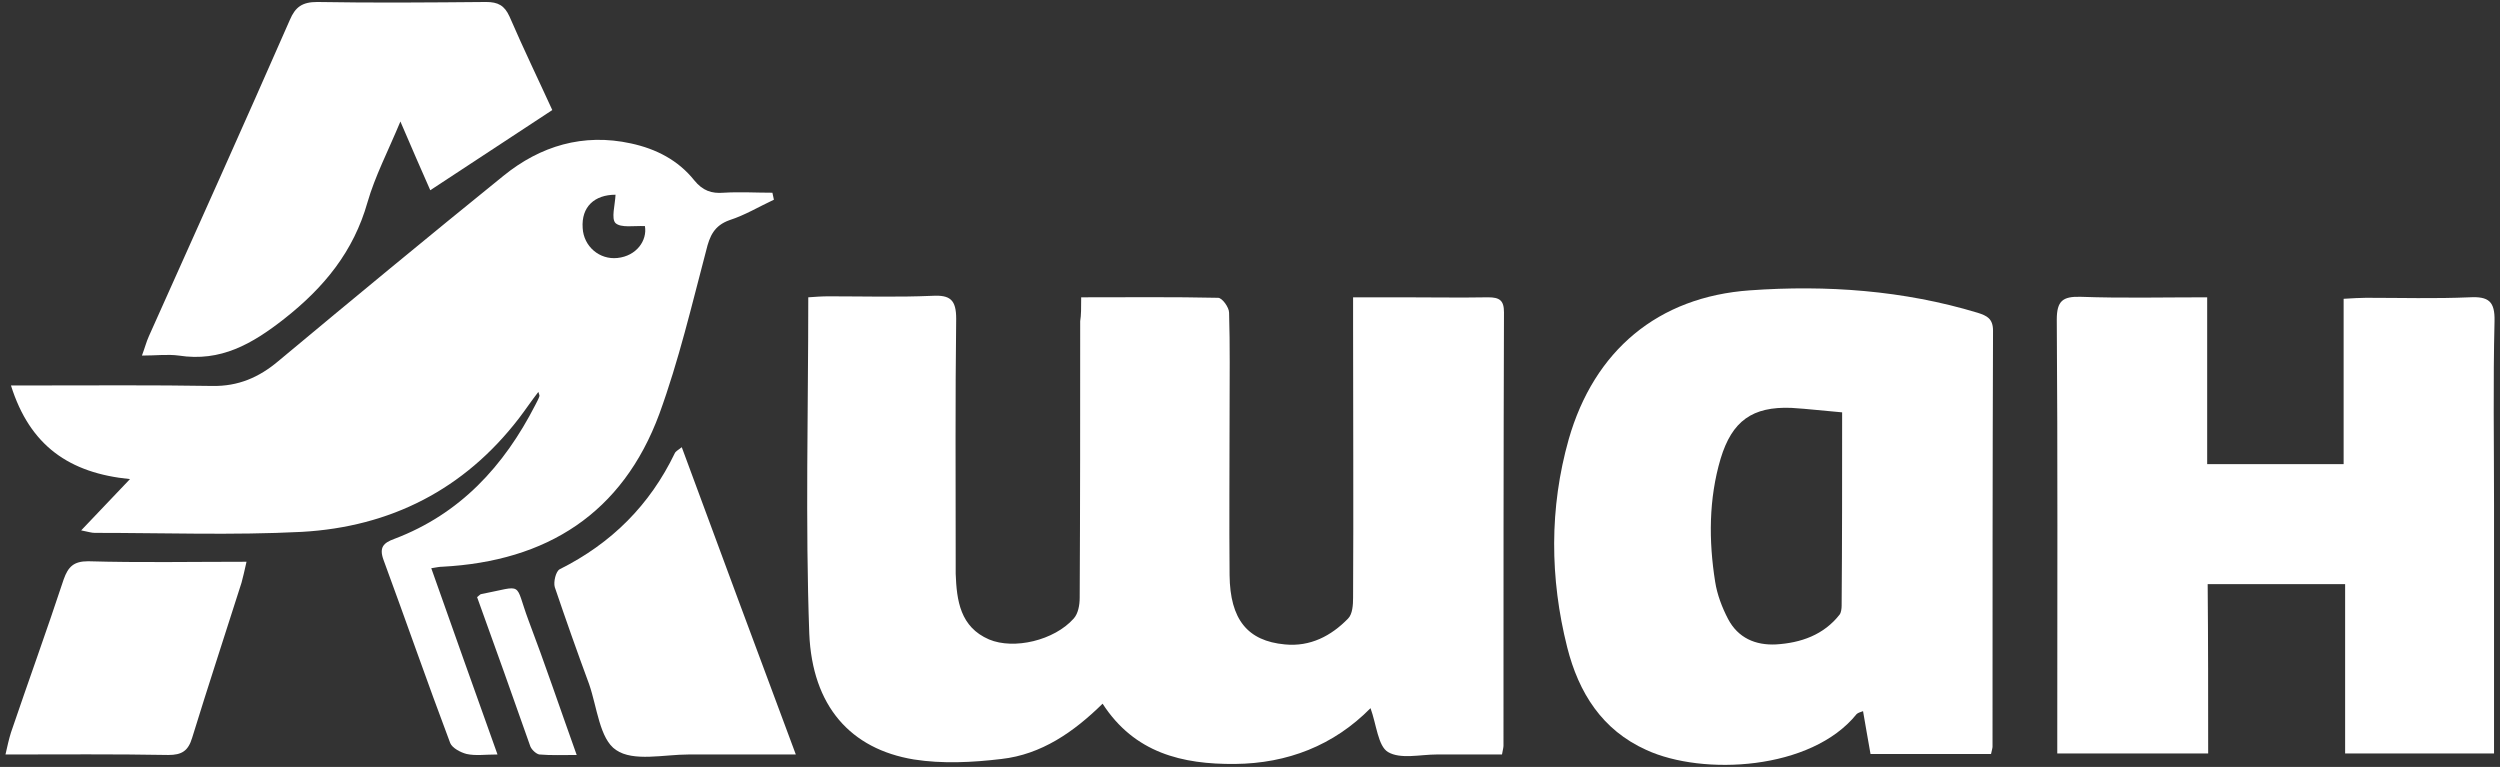
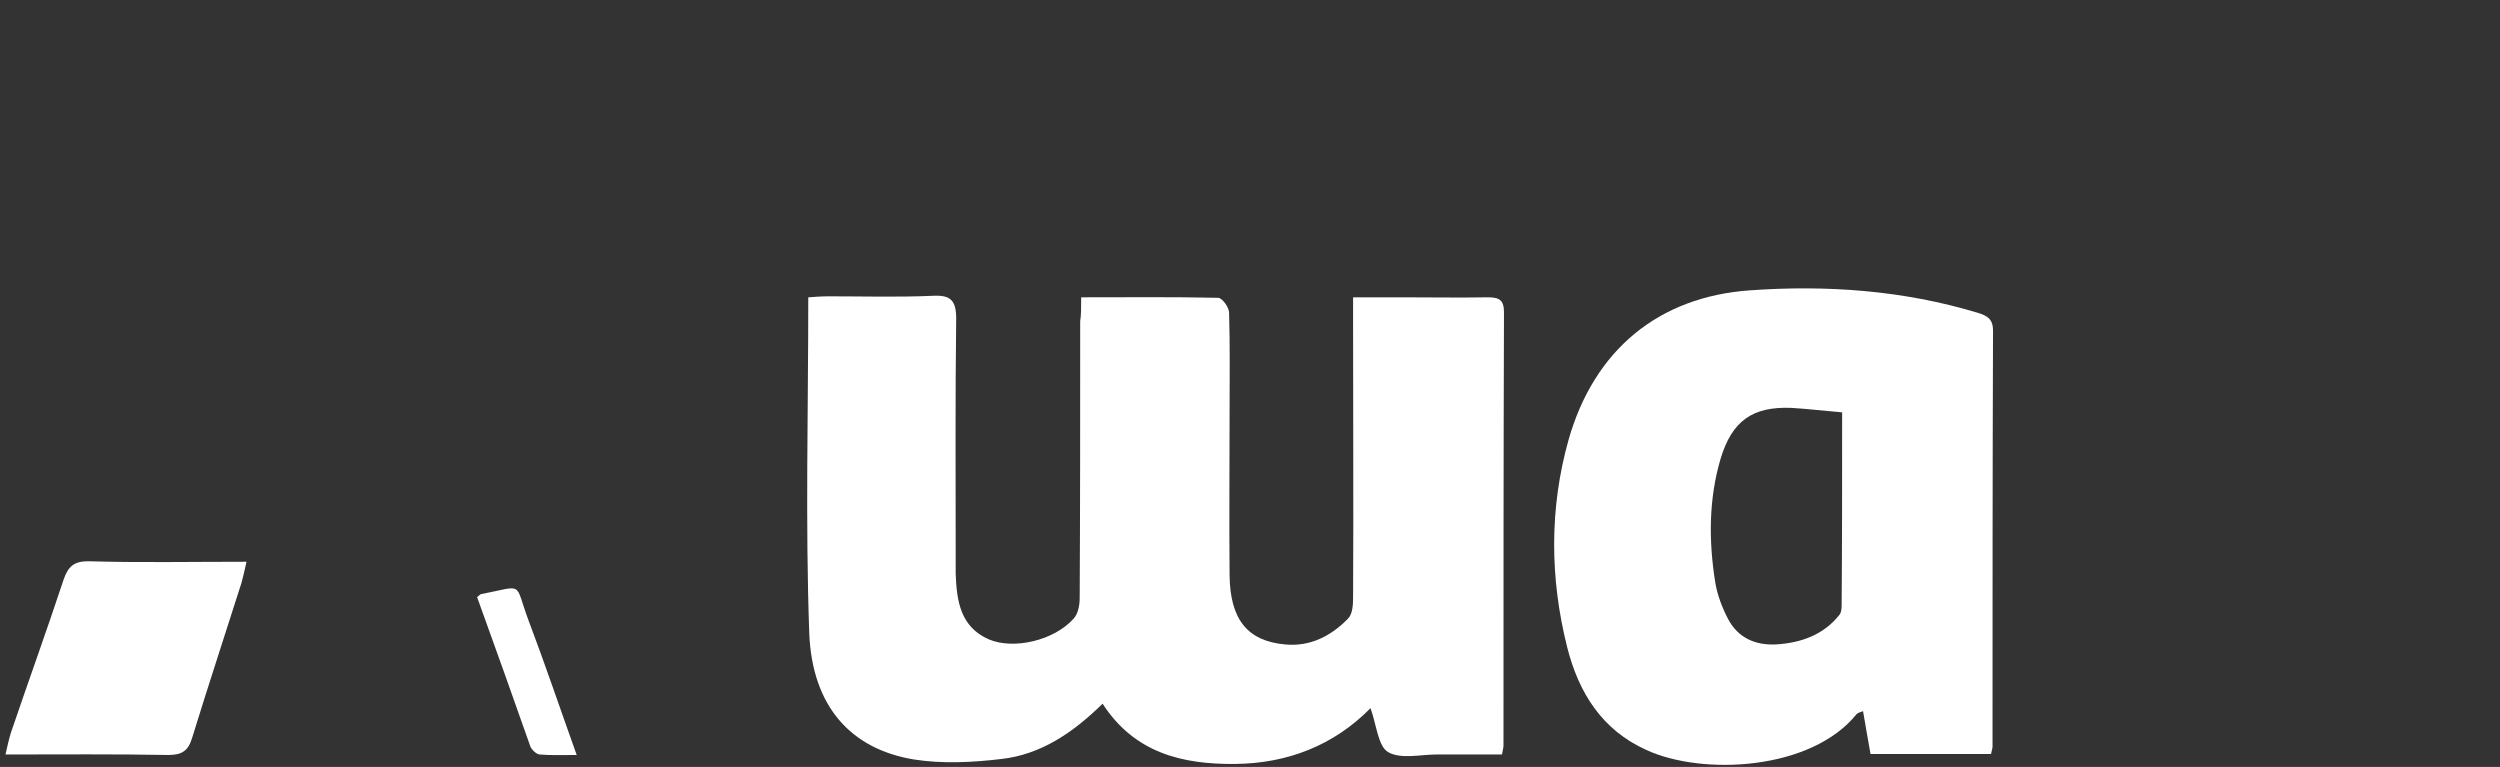
<svg xmlns="http://www.w3.org/2000/svg" version="1.1" id="Слой_1" x="0px" y="0px" viewBox="0 0 502 154" style="enable-background:new 0 0 502 154;" xml:space="preserve">
  <rect x="0" y="0" width="502" height="154" fill="#333333" stroke="none" />
  <style type="text/css"> .st0{fill:#FFFFFF;} .st1{fill:none;} </style>
  <g>
    <path class="st0" d="M217.1,59.7c9.6,0,18.6-0.1,27.5,0.1c0.8,0,2.2,1.9,2.2,3c0.2,6.7,0.1,13.3,0.1,20c0,10.9-0.1,21.8,0,32.7 c0.1,8.9,3.6,13.2,11.1,13.9c5.1,0.5,9.3-1.7,12.7-5.2c0.9-0.9,1-2.8,1-4.2c0.1-18.4,0-36.7,0-55.1c0-1.5,0-3.1,0-5.2 c3.6,0,6.8,0,10.1,0c5.7,0,11.3,0.1,17,0c2.3,0,3.2,0.6,3.2,3c-0.1,29-0.1,58-0.1,87c0,0.4-0.1,0.7-0.3,1.8c-3.7,0-7.5,0-11.2,0 c-0.6,0-1.3,0-1.9,0c-3.3,0-7.3,1-9.8-0.5c-2-1.2-2.3-5.5-3.5-8.8c-7.4,7.5-16.7,11.1-27.2,11.2c-10.6,0.1-20.2-2.2-26.6-12.1 c-5.8,5.7-12.3,10.2-20.3,11.1c-5.8,0.7-11.9,1-17.6,0.1c-12.7-2.1-20.4-10.7-21-25.3c-0.8-22.3-0.2-44.6-0.2-67.5 c1.4-0.1,2.7-0.2,4.1-0.2c6.9,0,13.9,0.2,20.8-0.1c3.6-0.2,4.8,0.8,4.8,4.6c-0.2,16-0.1,32.1-0.1,48.1c0,1,0,2.1,0,3.1 c0.2,5.4,0.9,10.7,6.7,13.2c5,2.1,13.1,0.2,17-4.2c0.9-1,1.2-2.7,1.2-4.2c0.1-18.5,0.1-37,0.1-55.5 C217.1,63.3,217.1,61.8,217.1,59.7z" />
-     <path class="st0" d="M155.4,40.1c-3,1.4-5.8,3.1-8.9,4.1c-3.1,1.1-4,3.2-4.7,6.1c-2.9,11-5.5,22.1-9.4,32.8 c-7.4,20-22.6,29.6-43.6,30.7c-0.5,0-1,0.1-2.2,0.3c4.4,12.4,8.7,24.6,13.3,37.4c-2.5,0-4.4,0.3-6.2-0.1c-1.2-0.3-2.9-1.2-3.3-2.2 c-4.6-12.2-8.9-24.6-13.4-36.8c-0.9-2.5,0-3.4,2.2-4.2c13.2-5,22-14.6,28.3-26.9c0.3-0.6,0.6-1.1,0.8-1.7c0.1-0.2-0.1-0.5-0.2-0.9 c-1.4,1.8-2.6,3.6-3.9,5.3c-11,14.3-25.8,21.8-43.6,22.8c-13.8,0.7-27.7,0.2-41.6,0.2c-0.6,0-1.2-0.2-2.7-0.5 c3.4-3.6,6.4-6.7,9.8-10.3C13.9,95,6,89.5,2.2,77.4c2.2,0,3.5,0,4.9,0c11.8,0,23.6-0.1,35.5,0.1c5.2,0.1,9.4-1.7,13.3-5 c15-12.5,30-24.9,45.2-37.2c7.4-6,16-8.6,25.6-6.5c5.1,1.1,9.5,3.4,12.7,7.4c1.7,2.1,3.5,2.7,5.9,2.5c3.3-0.2,6.5,0,9.8,0 C155.2,39.1,155.3,39.6,155.4,40.1z M123.6,39.1c-4.2,0-6.9,2.4-6.6,6.7c0.2,3.7,3.4,6.4,7,6c3.8-0.4,6-3.5,5.5-6.4 c-2.2-0.1-4.8,0.4-5.9-0.6C122.7,43.9,123.5,41.2,123.6,39.1z" />
    <path class="st0" d="M399.8,151.4c-8.1,0-16,0-24.2,0c-0.5-2.9-1-5.6-1.5-8.6c-0.5,0.2-1,0.3-1.3,0.6c-9.1,11.3-30.9,12.4-42.2,7.2 c-8.9-4-13.6-11.5-15.9-20.6c-3.5-13.9-3.6-28,0.3-41.8c5.1-17.8,17.9-28.6,36.4-29.9c15.4-1.1,30.8,0,45.7,4.5 c1.9,0.6,3.1,1.2,3.1,3.6c-0.1,27.8-0.1,55.7-0.1,83.5C400.1,150.2,400,150.5,399.8,151.4z M369.9,82.8c-3.6-0.3-6.9-0.7-10.2-0.9 c-7.8-0.3-11.9,2.6-14.2,10.2c-2.4,8.1-2.4,16.5-1.1,24.7c0.4,2.6,1.4,5.2,2.6,7.5c2,3.8,5.5,5.3,9.6,5.1c5-0.3,9.6-1.9,12.8-6 c0.3-0.4,0.4-1.2,0.4-1.8C369.9,109,369.9,96.3,369.9,82.8z" />
-     <path class="st0" d="M443.4,151.3c-10.4,0-20.1,0-30.3,0c0-1.6,0-2.9,0-4.3c0-27.6,0.1-55.2-0.1-82.8c0-3.8,1.2-4.7,4.8-4.6 c8.3,0.3,16.6,0.1,25.4,0.1c0,11.3,0,22.3,0,33.5c9.3,0,18.1,0,27.4,0c0-10.9,0-21.8,0-33.2c1.8-0.1,3.2-0.2,4.5-0.2 c6.9,0,13.9,0.2,20.8-0.1c3.8-0.2,5.1,0.8,5,4.8c-0.3,12.3-0.1,24.6-0.1,37c0,15,0,30,0,45c0,1.5,0,3,0,4.8c-10.1,0-19.8,0-29.9,0 c0-11.2,0-22.5,0-34c-9.3,0-18.2,0-27.6,0C443.4,128.6,443.4,139.8,443.4,151.3z" />
-     <path class="st0" d="M110.9,22.1c-8.3,5.5-16.2,10.6-24.5,16.1c-1.8-4.1-3.7-8.4-6-13.8c-2.5,6-5.1,11-6.6,16.2 c-2.8,9.9-8.7,17.1-16.7,23.4c-6.5,5.1-12.8,8.7-21.2,7.4c-2.2-0.3-4.6,0-7.4,0c0.6-1.6,0.9-2.8,1.4-3.9 c9.5-21.2,19-42.3,28.3-63.5c1.1-2.6,2.5-3.6,5.5-3.6c11.3,0.2,22.6,0.1,33.9,0c2.4,0,3.7,0.7,4.7,2.9 C105.2,10,108.3,16.4,110.9,22.1z" />
-     <path class="st0" d="M136.9,89.8c7.6,20.6,15.1,40.8,22.9,61.7c-7.8,0-14.7,0-21.5,0c-5,0-11.1,1.5-14.6-0.9 c-3.3-2.2-3.8-8.6-5.4-13.2c-2.4-6.5-4.7-13-6.9-19.5c-0.3-1,0.2-3.2,1-3.6c10.4-5.2,18.1-12.9,23.1-23.3 C135.6,90.7,136.1,90.4,136.9,89.8z" />
    <path class="st0" d="M49.5,112.8c-0.4,1.8-0.7,3.1-1,4.2c-3.3,10.4-6.7,20.7-9.9,31.1c-0.8,2.7-2.1,3.5-4.8,3.5 c-10.8-0.2-21.5-0.1-32.7-0.1c0.4-1.8,0.7-3.1,1.1-4.4c3.5-10.3,7.2-20.5,10.6-30.8c0.9-2.5,2-3.6,4.9-3.6 C28,113,38.4,112.8,49.5,112.8z" />
    <path class="st0" d="M95.8,119.9c0.6-0.5,0.7-0.6,0.8-0.6c8.8-1.7,6.6-2.6,9.5,5.2c3.3,8.7,6.3,17.6,9.7,27.1 c-2.8,0-5.2,0.1-7.5-0.1c-0.6-0.1-1.5-0.9-1.8-1.6C103,139.9,99.4,129.9,95.8,119.9z" />
-     <path class="st1" d="M123.6,39.1c-0.1,2.1-0.9,4.8,0,5.6c1.1,1,3.7,0.5,5.9,0.6c0.5,2.9-1.7,6-5.5,6.4c-3.6,0.4-6.8-2.4-7-6 C116.7,41.5,119.4,39.1,123.6,39.1z" />
    <path class="st1" d="M369.9,82.8c0,13.5,0,26.2,0,38.9c0,0.6,0,1.4-0.4,1.8c-3.3,4.1-7.8,5.7-12.8,6c-4.2,0.3-7.7-1.3-9.6-5.1 c-1.2-2.3-2.2-4.9-2.6-7.5c-1.3-8.3-1.3-16.6,1.1-24.7c2.2-7.5,6.4-10.4,14.2-10.2C363,82.1,366.2,82.5,369.9,82.8z" />
  </g>
</svg>